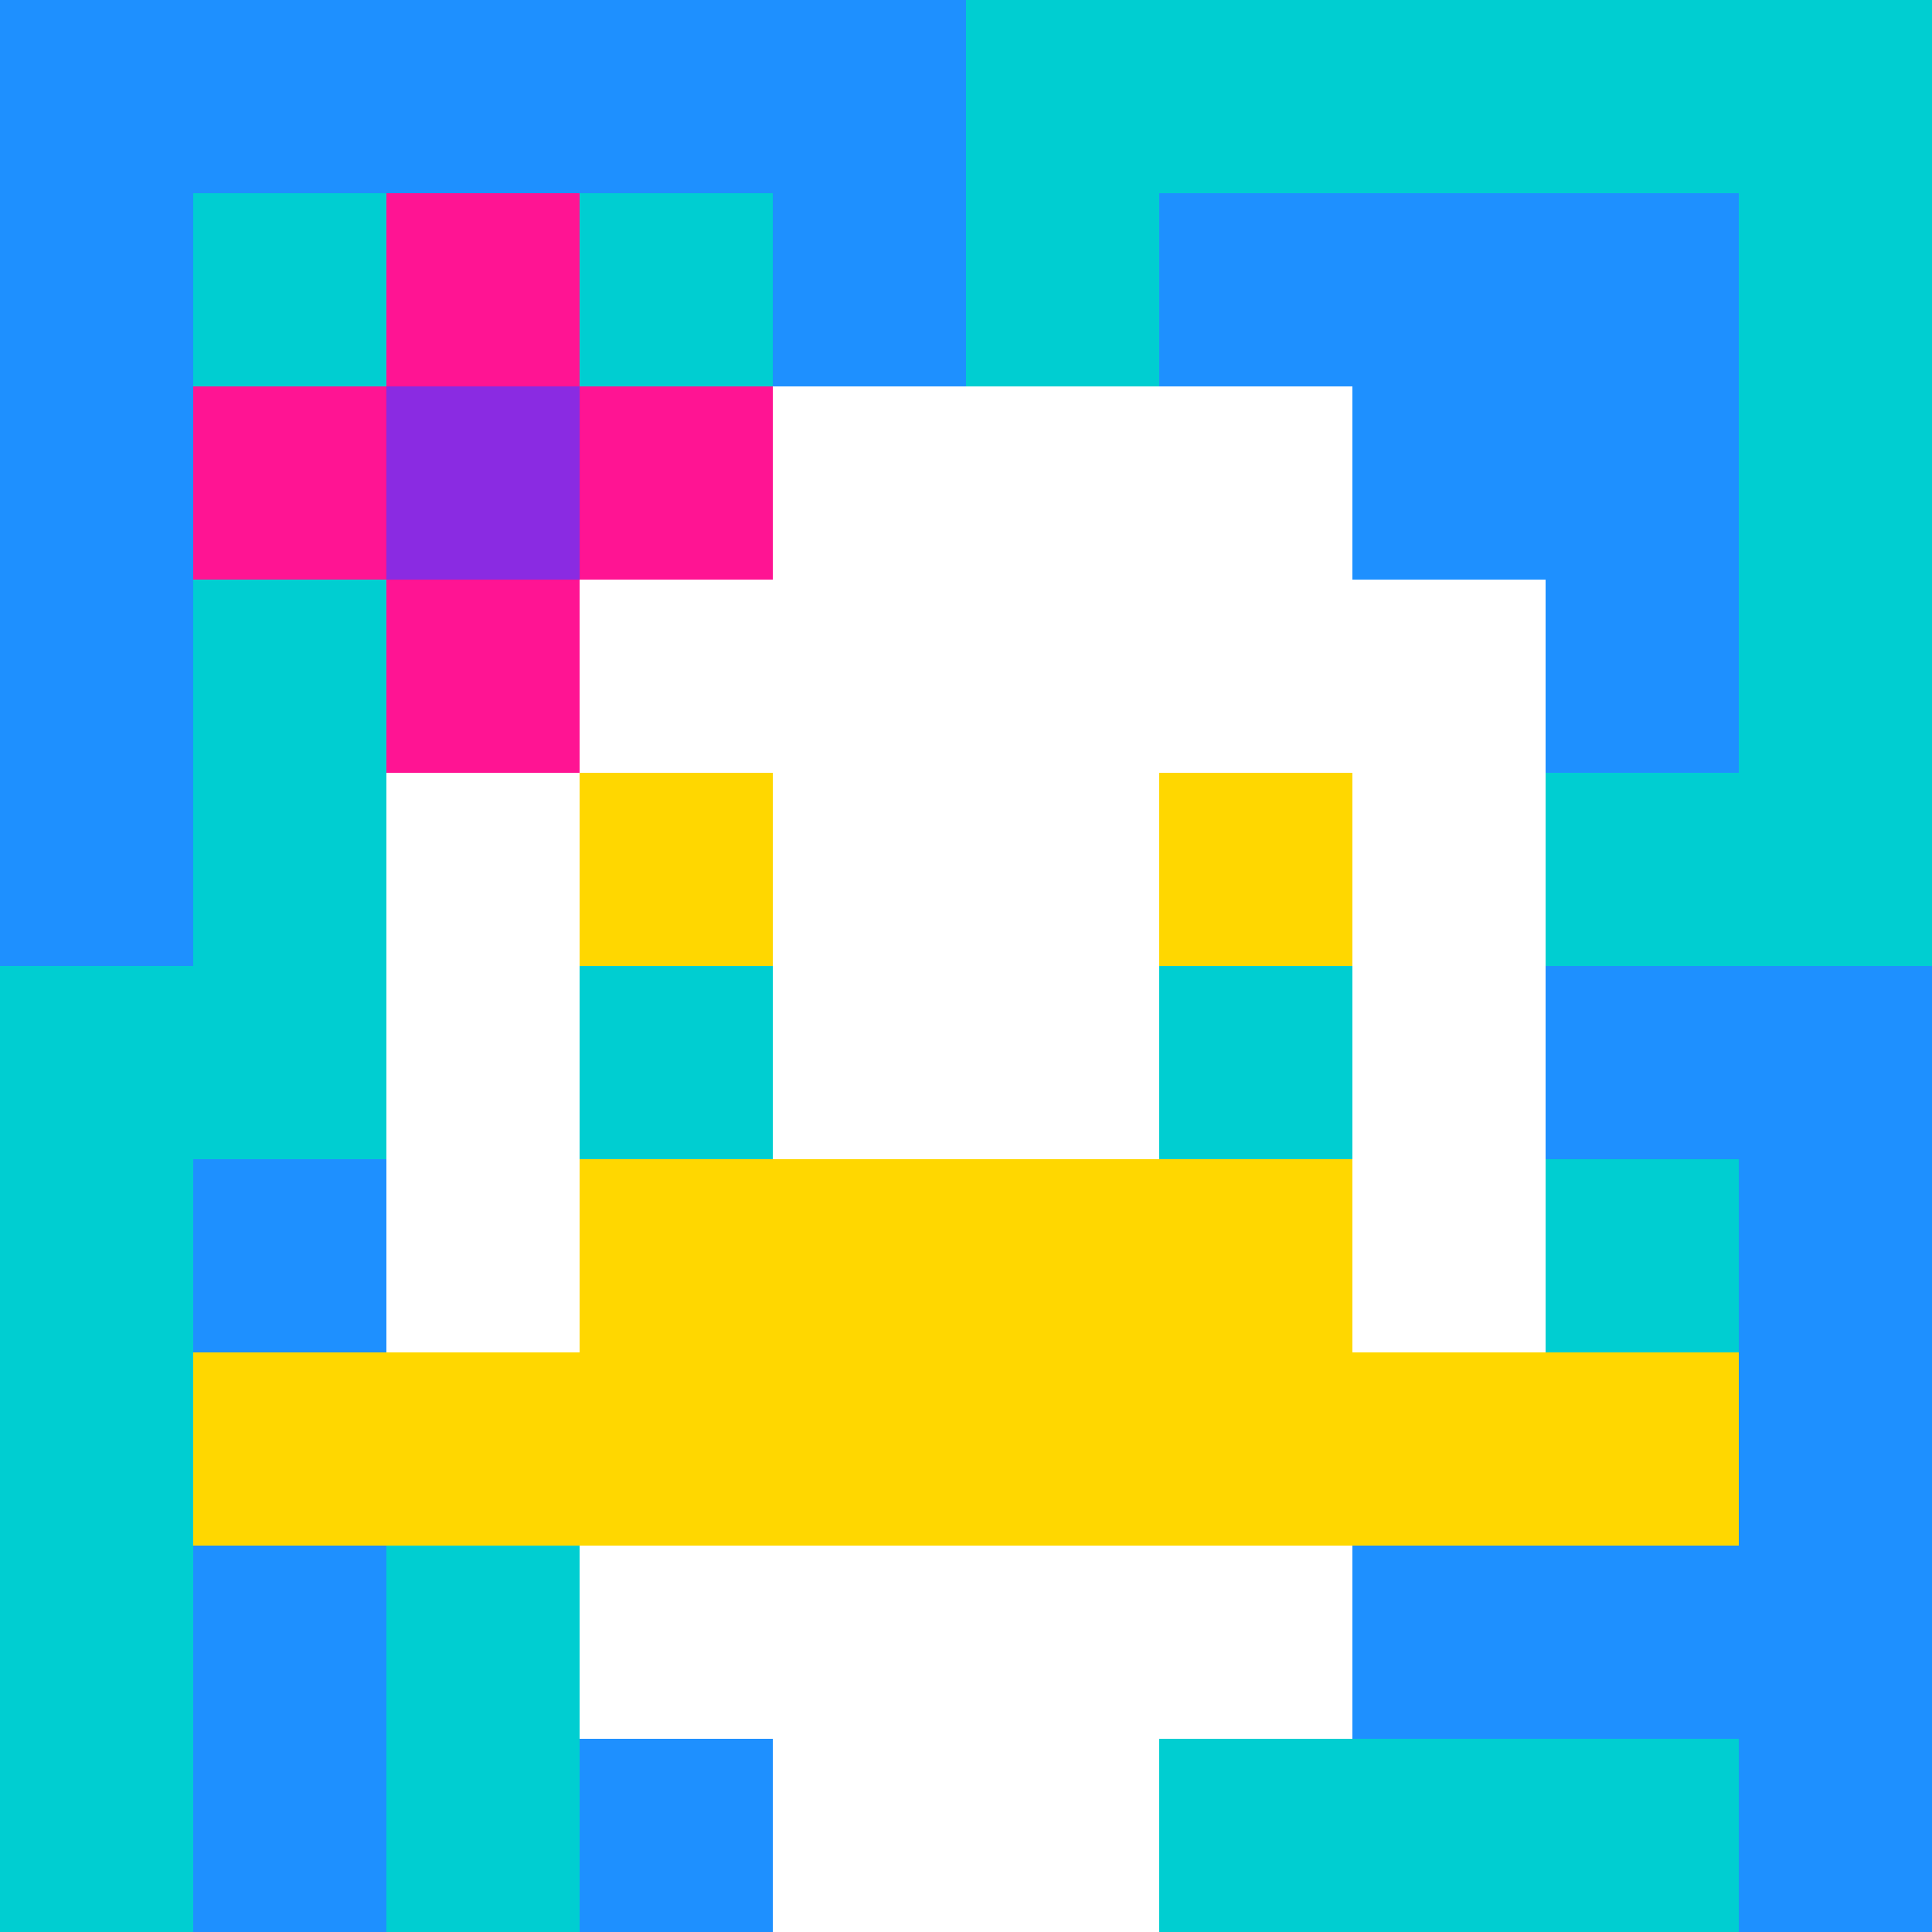
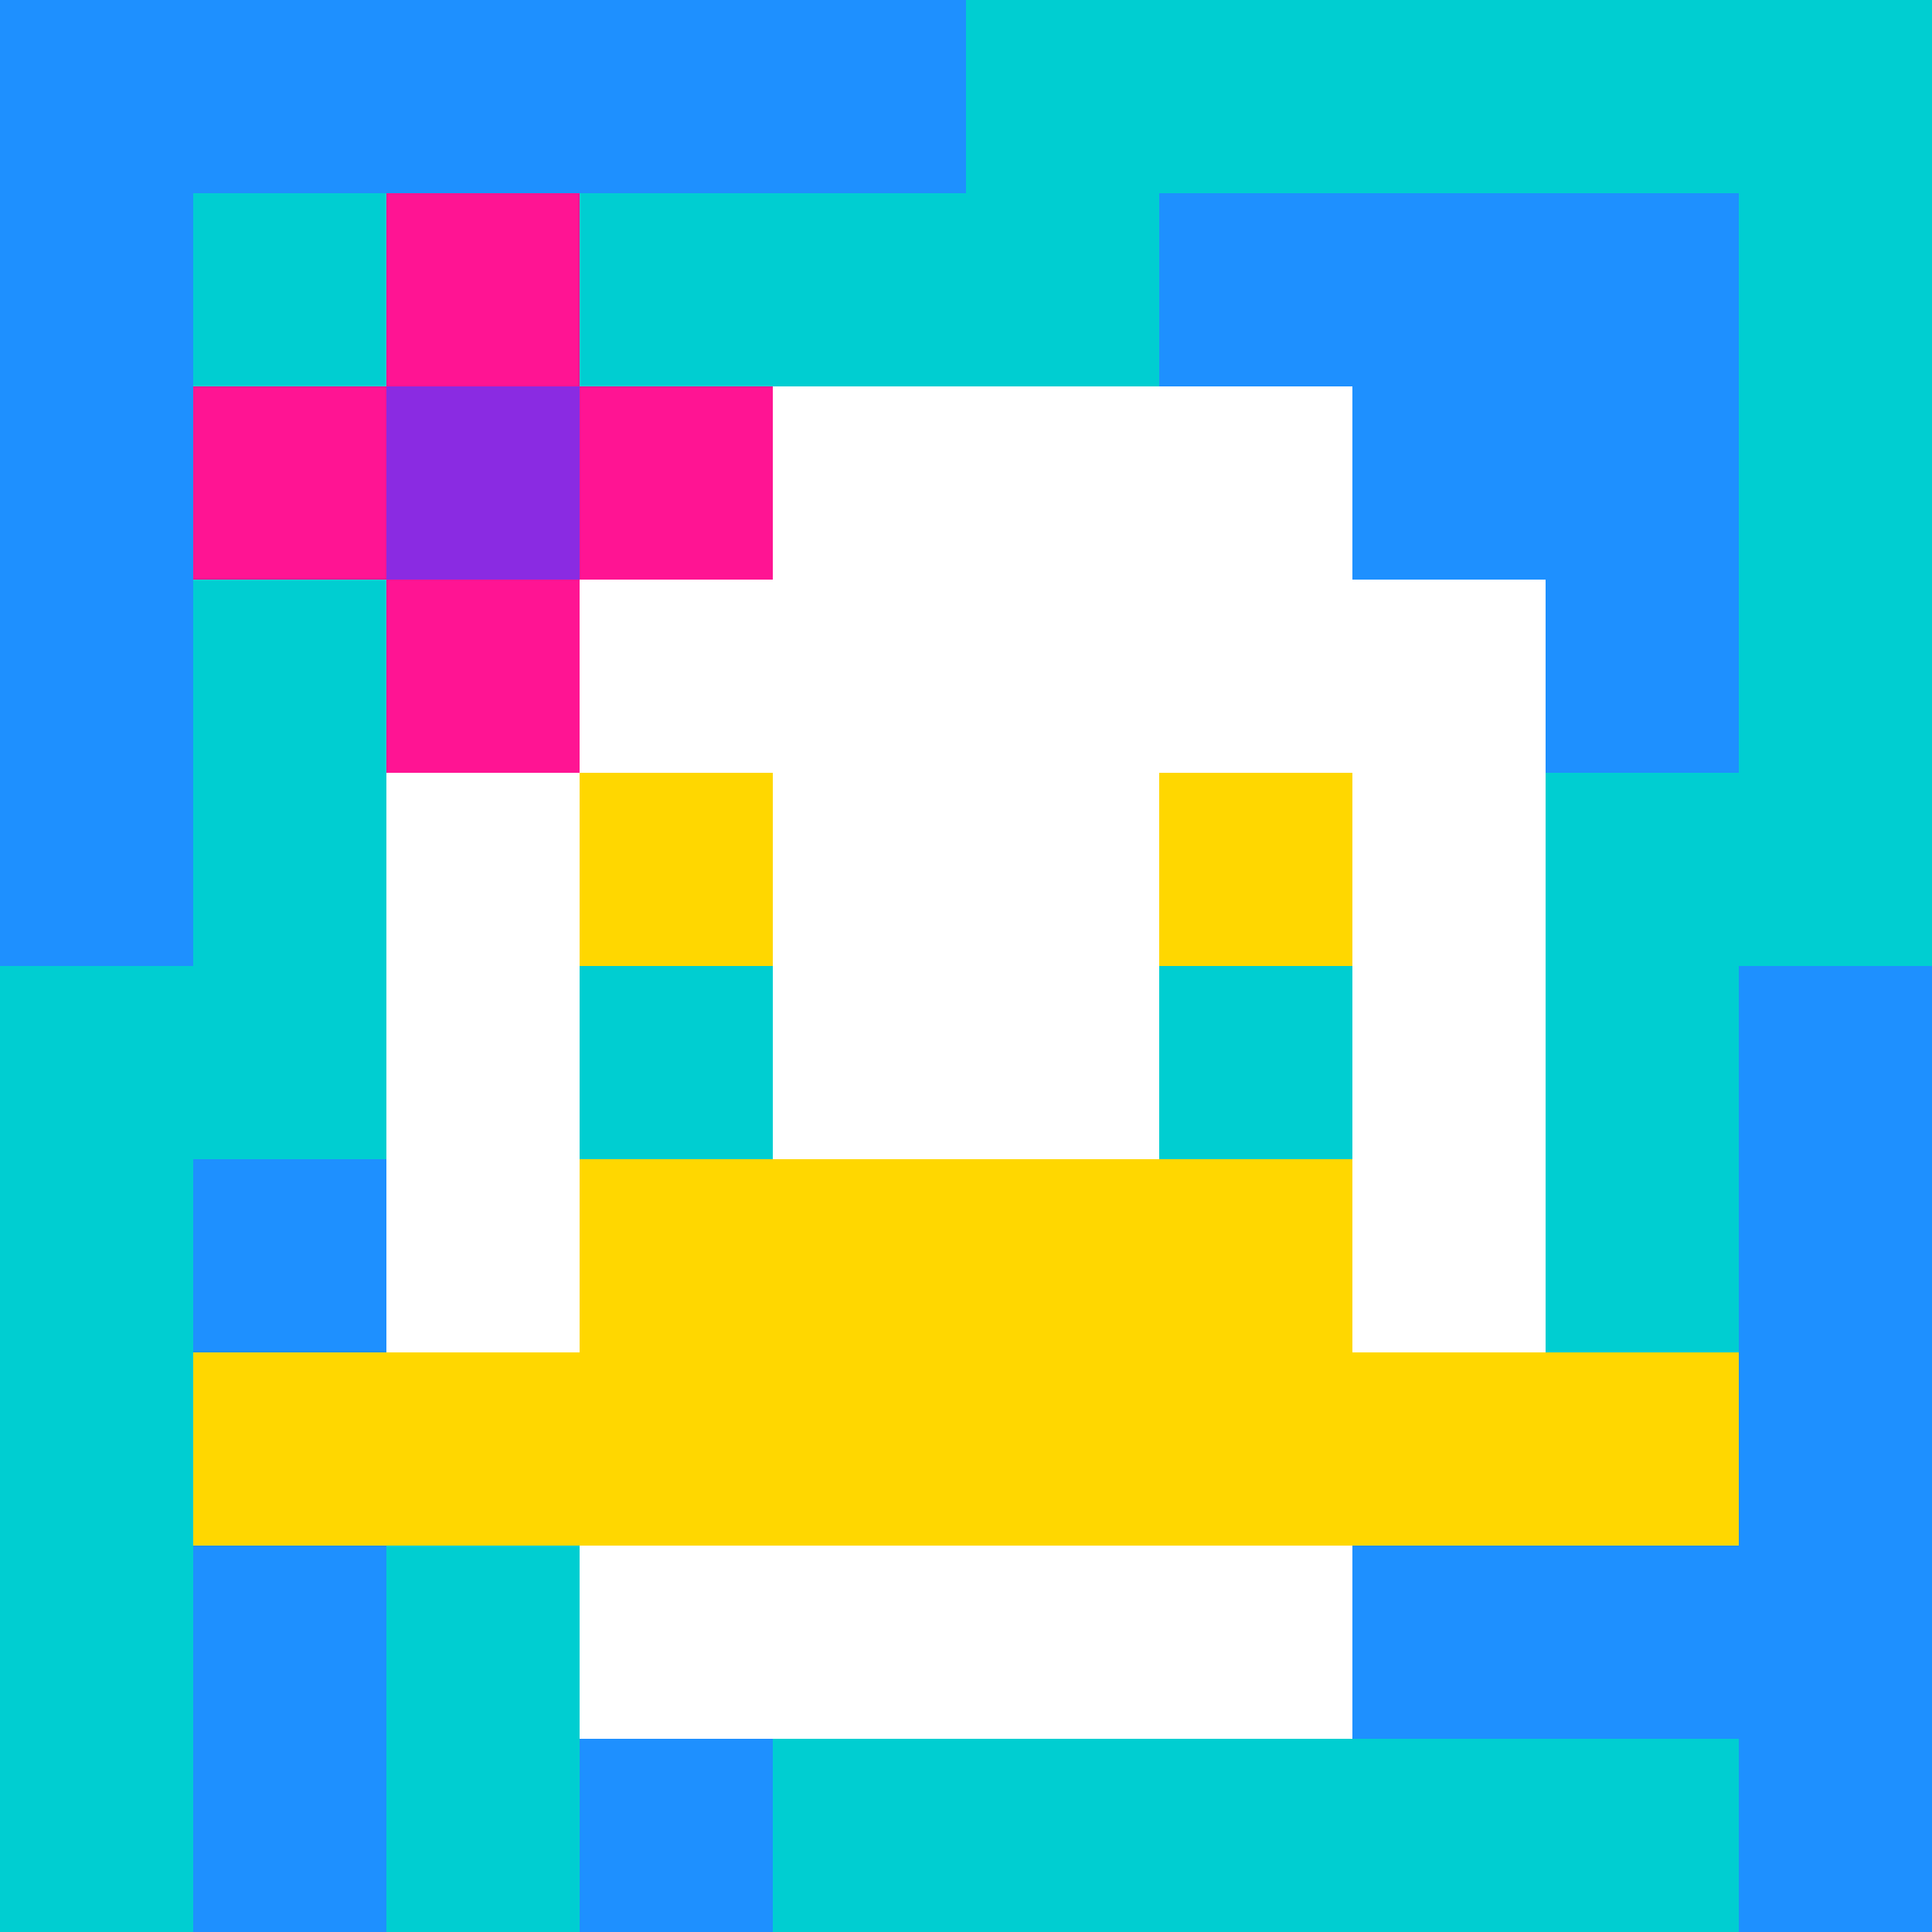
<svg xmlns="http://www.w3.org/2000/svg" version="1.1" width="600" height="600" viewBox="0 0 123 123">
  <title>'goose-pfp-flower' by Dmitri Cherniak</title>
  <desc>The Goose Is Loose</desc>
  <rect width="100%" height="100%" fill="#060404" />
  <g>
    <g id="0-0">
      <rect x="0" y="0" height="123" width="123" fill="#00CED1" />
      <g>
        <rect id="0-0-0-0-5-1" x="0" y="0" width="61.5" height="12.3" fill="#1E90FF" />
        <rect id="0-0-0-0-1-5" x="0" y="0" width="12.3" height="61.5" fill="#1E90FF" />
-         <rect id="0-0-2-0-1-5" x="24.6" y="0" width="12.3" height="61.5" fill="#1E90FF" />
-         <rect id="0-0-4-0-1-5" x="49.2" y="0" width="12.3" height="61.5" fill="#1E90FF" />
        <rect id="0-0-6-1-3-3" x="73.8" y="12.3" width="36.9" height="36.9" fill="#1E90FF" />
        <rect id="0-0-1-6-1-4" x="12.3" y="73.8" width="12.3" height="49.2" fill="#1E90FF" />
        <rect id="0-0-3-6-1-4" x="36.9" y="73.8" width="12.3" height="49.2" fill="#1E90FF" />
-         <rect id="0-0-5-5-5-1" x="61.5" y="61.5" width="61.5" height="12.3" fill="#1E90FF" />
        <rect id="0-0-5-8-5-1" x="61.5" y="98.4" width="61.5" height="12.3" fill="#1E90FF" />
-         <rect id="0-0-5-5-1-5" x="61.5" y="61.5" width="12.3" height="61.5" fill="#1E90FF" />
        <rect id="0-0-9-5-1-5" x="110.7" y="61.5" width="12.3" height="61.5" fill="#1E90FF" />
      </g>
      <g>
        <rect id="0-0-3-2-4-7" x="36.9" y="24.6" width="49.2" height="86.1" fill="#FFFFFF" />
        <rect id="0-0-2-3-6-5" x="24.6" y="36.9" width="73.8" height="61.5" fill="#FFFFFF" />
-         <rect id="0-0-4-8-2-2" x="49.2" y="98.4" width="24.6" height="24.6" fill="#FFFFFF" />
        <rect id="0-0-1-7-8-1" x="12.3" y="86.1" width="98.4" height="12.3" fill="#FFD700" />
        <rect id="0-0-3-6-4-2" x="36.9" y="73.8" width="49.2" height="24.6" fill="#FFD700" />
        <rect id="0-0-3-4-1-1" x="36.9" y="49.2" width="12.3" height="12.3" fill="#FFD700" />
        <rect id="0-0-6-4-1-1" x="73.8" y="49.2" width="12.3" height="12.3" fill="#FFD700" />
        <rect id="0-0-3-5-1-1" x="36.9" y="61.5" width="12.3" height="12.3" fill="#00CED1" />
        <rect id="0-0-6-5-1-1" x="73.8" y="61.5" width="12.3" height="12.3" fill="#00CED1" />
        <rect id="0-0-1-2-3-1" x="12.3" y="24.6" width="36.9" height="12.3" fill="#FF1493" />
        <rect id="0-0-2-1-1-3" x="24.6" y="12.3" width="12.3" height="36.9" fill="#FF1493" />
        <rect id="0-0-2-2-1-1" x="24.6" y="24.6" width="12.3" height="12.3" fill="#8A2BE2" />
      </g>
    </g>
  </g>
</svg>